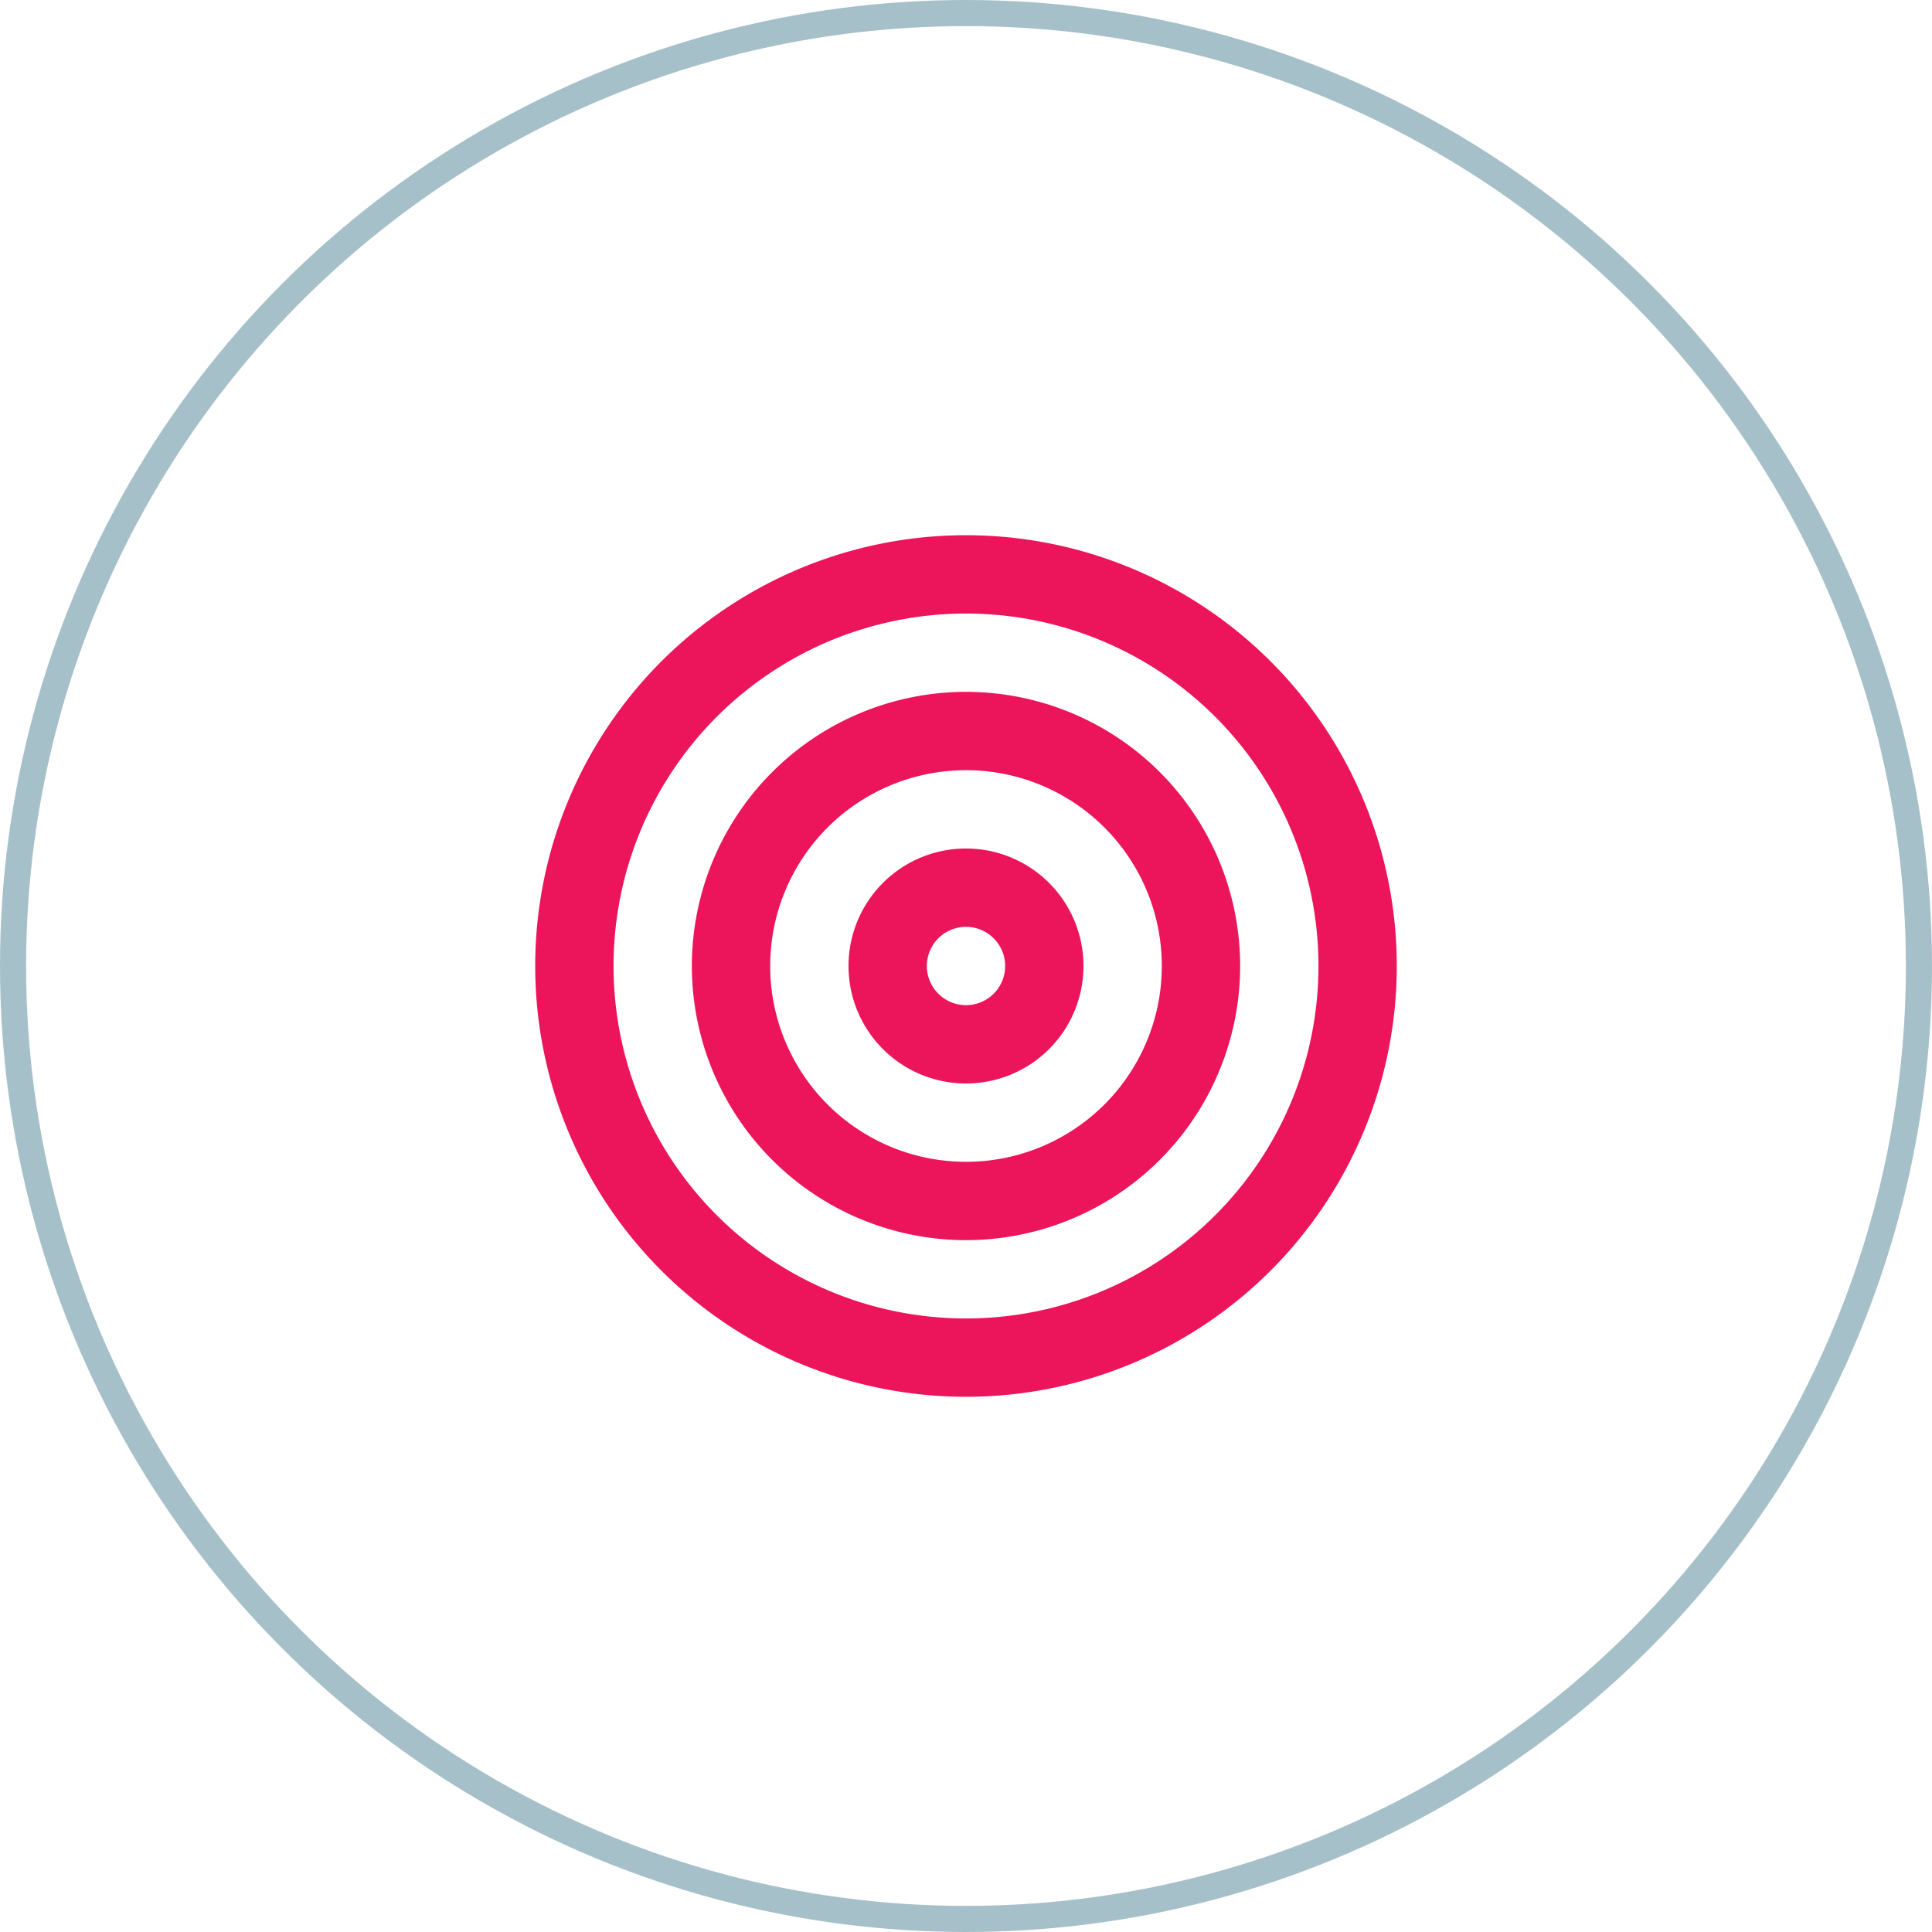
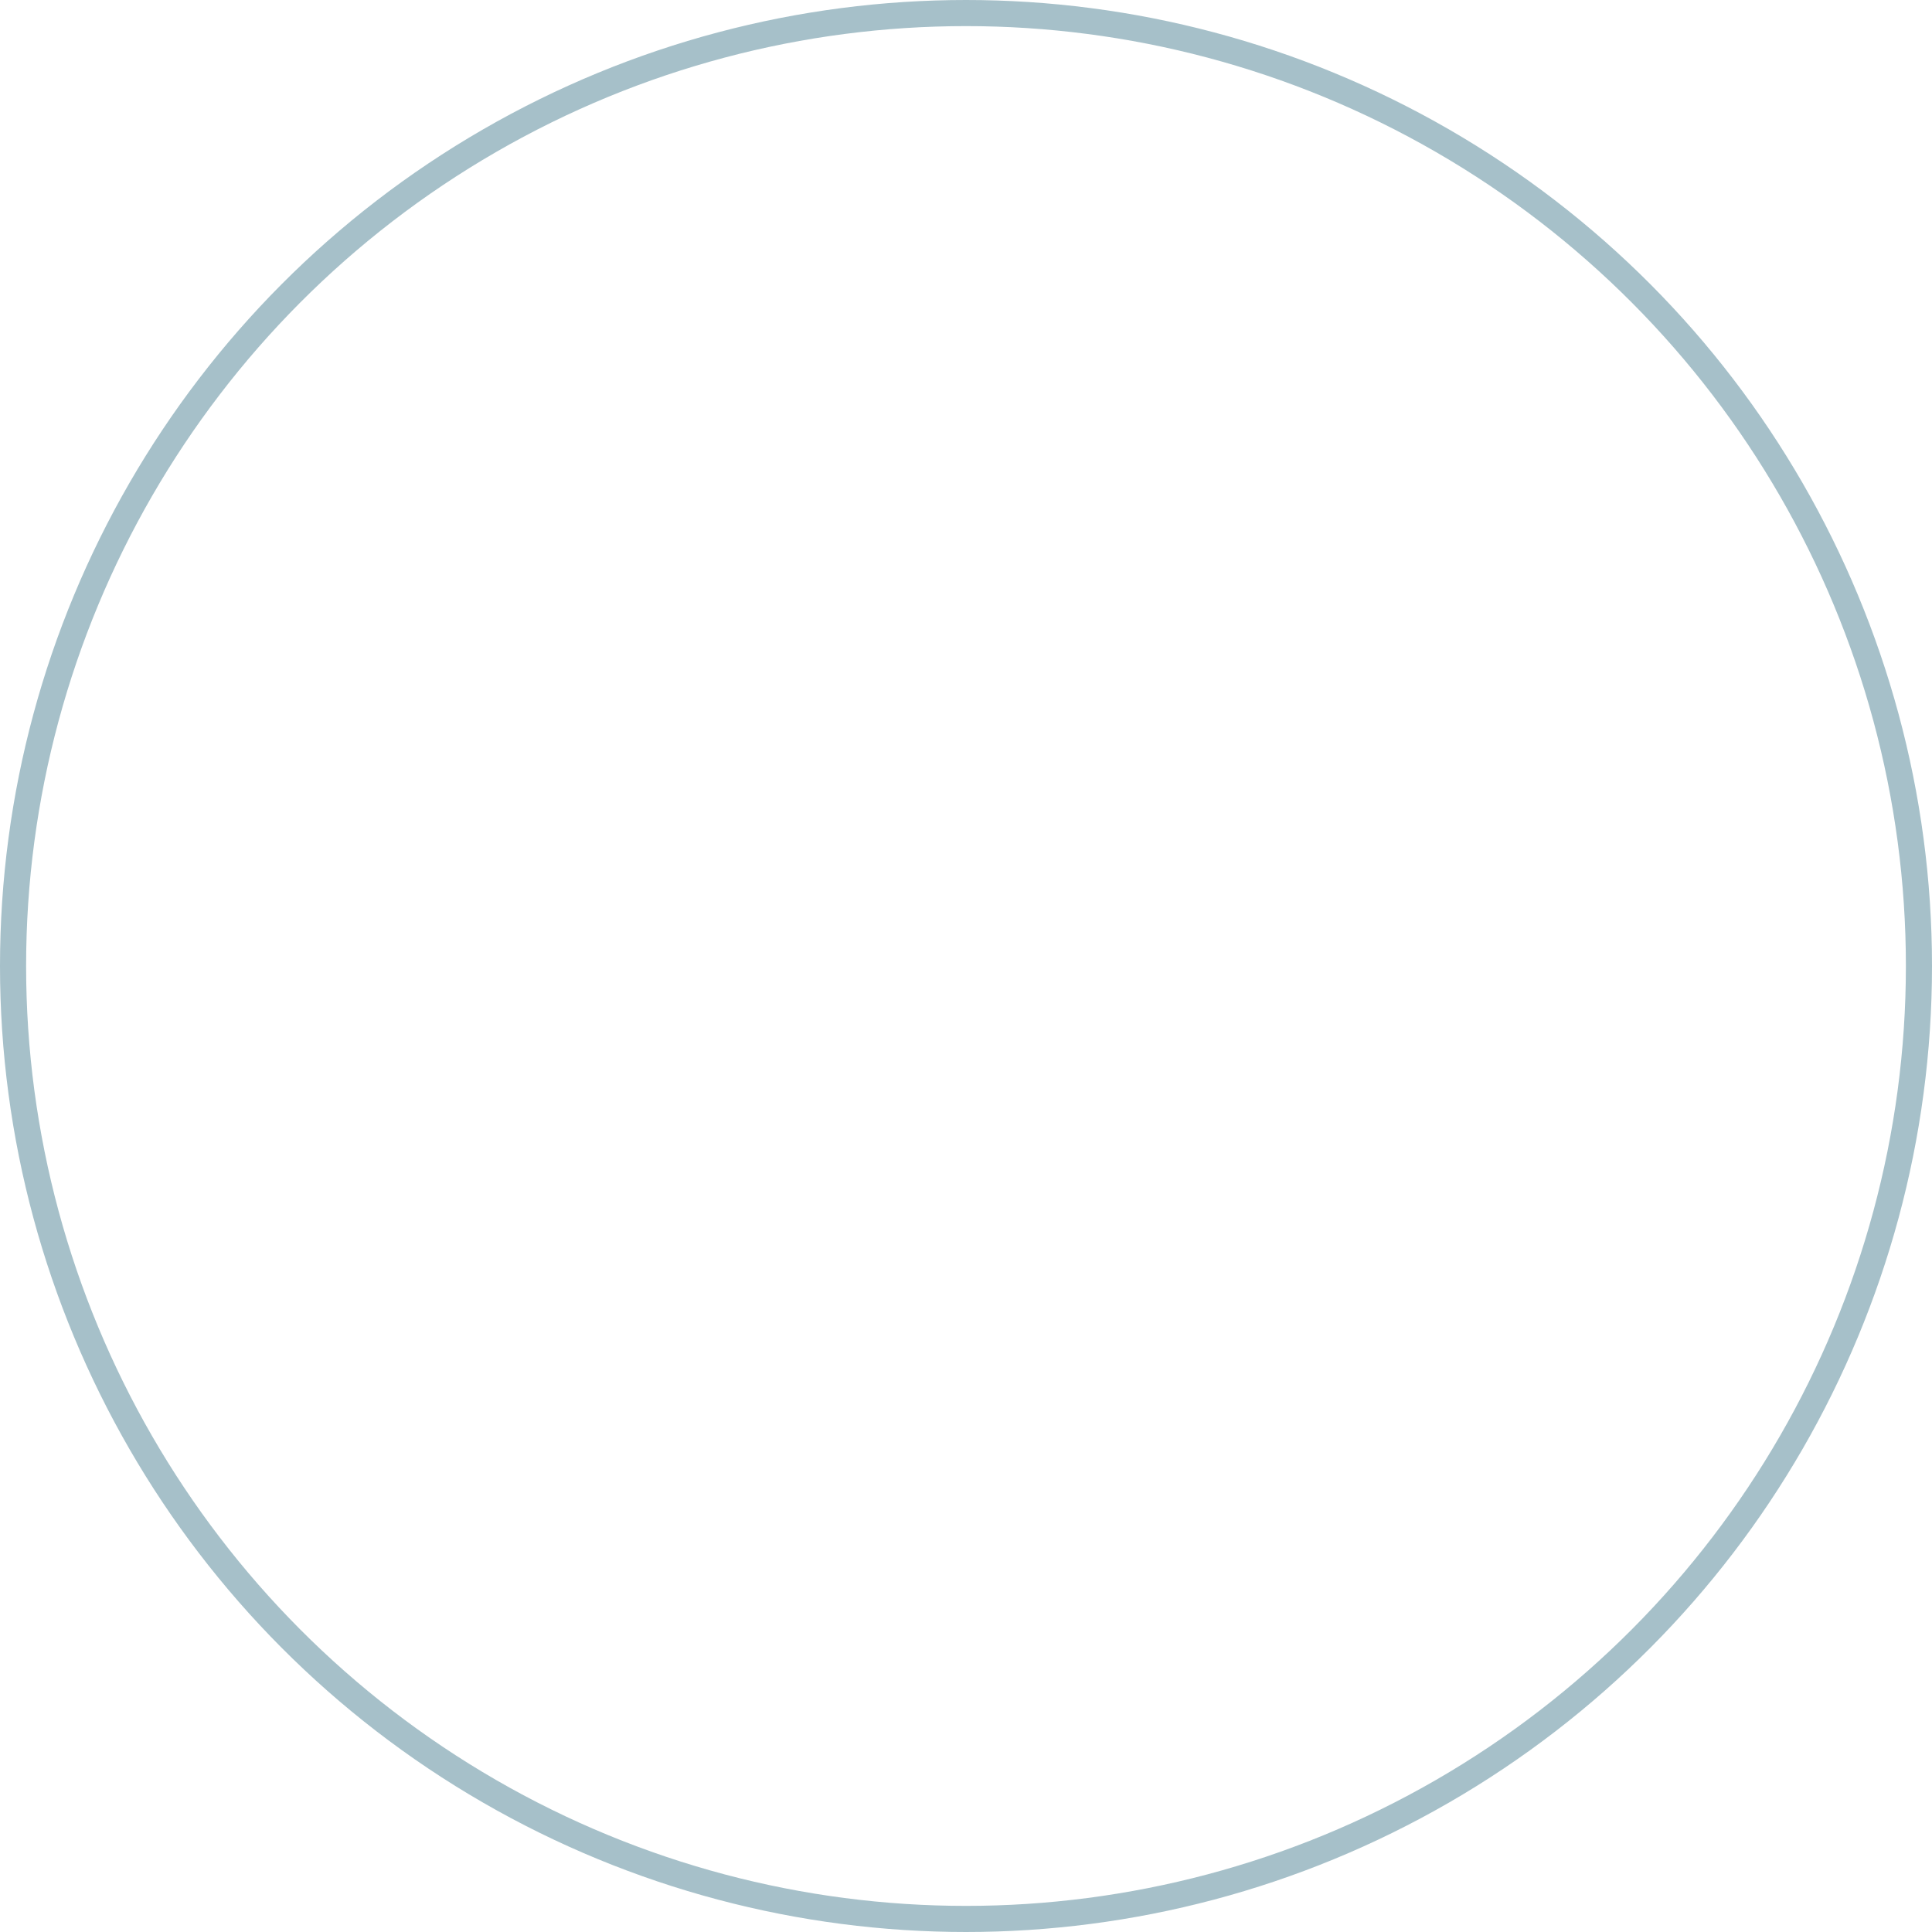
<svg xmlns="http://www.w3.org/2000/svg" width="74" height="74">
  <g data-name="Group 66638" fill="none">
    <g data-name="Ellipse 63118" stroke="#a6c0c9">
-       <circle cx="37" cy="37" r="37" stroke="none" />
      <circle cx="37" cy="37" r="36.5" />
    </g>
    <g data-name="Icon feather-target" stroke="#ec145a" stroke-linecap="round" stroke-linejoin="round" stroke-width="3">
-       <path data-name="Path 84999" d="M52 37a15 15 0 11-15-15 15 15 0 0115 15z" />
-       <path data-name="Path 85000" d="M46 37a9 9 0 11-9-9 9 9 0 019 9z" />
-       <path data-name="Path 85001" d="M40 37a3 3 0 11-3-3 3 3 0 013 3z" />
-     </g>
+       </g>
  </g>
</svg>